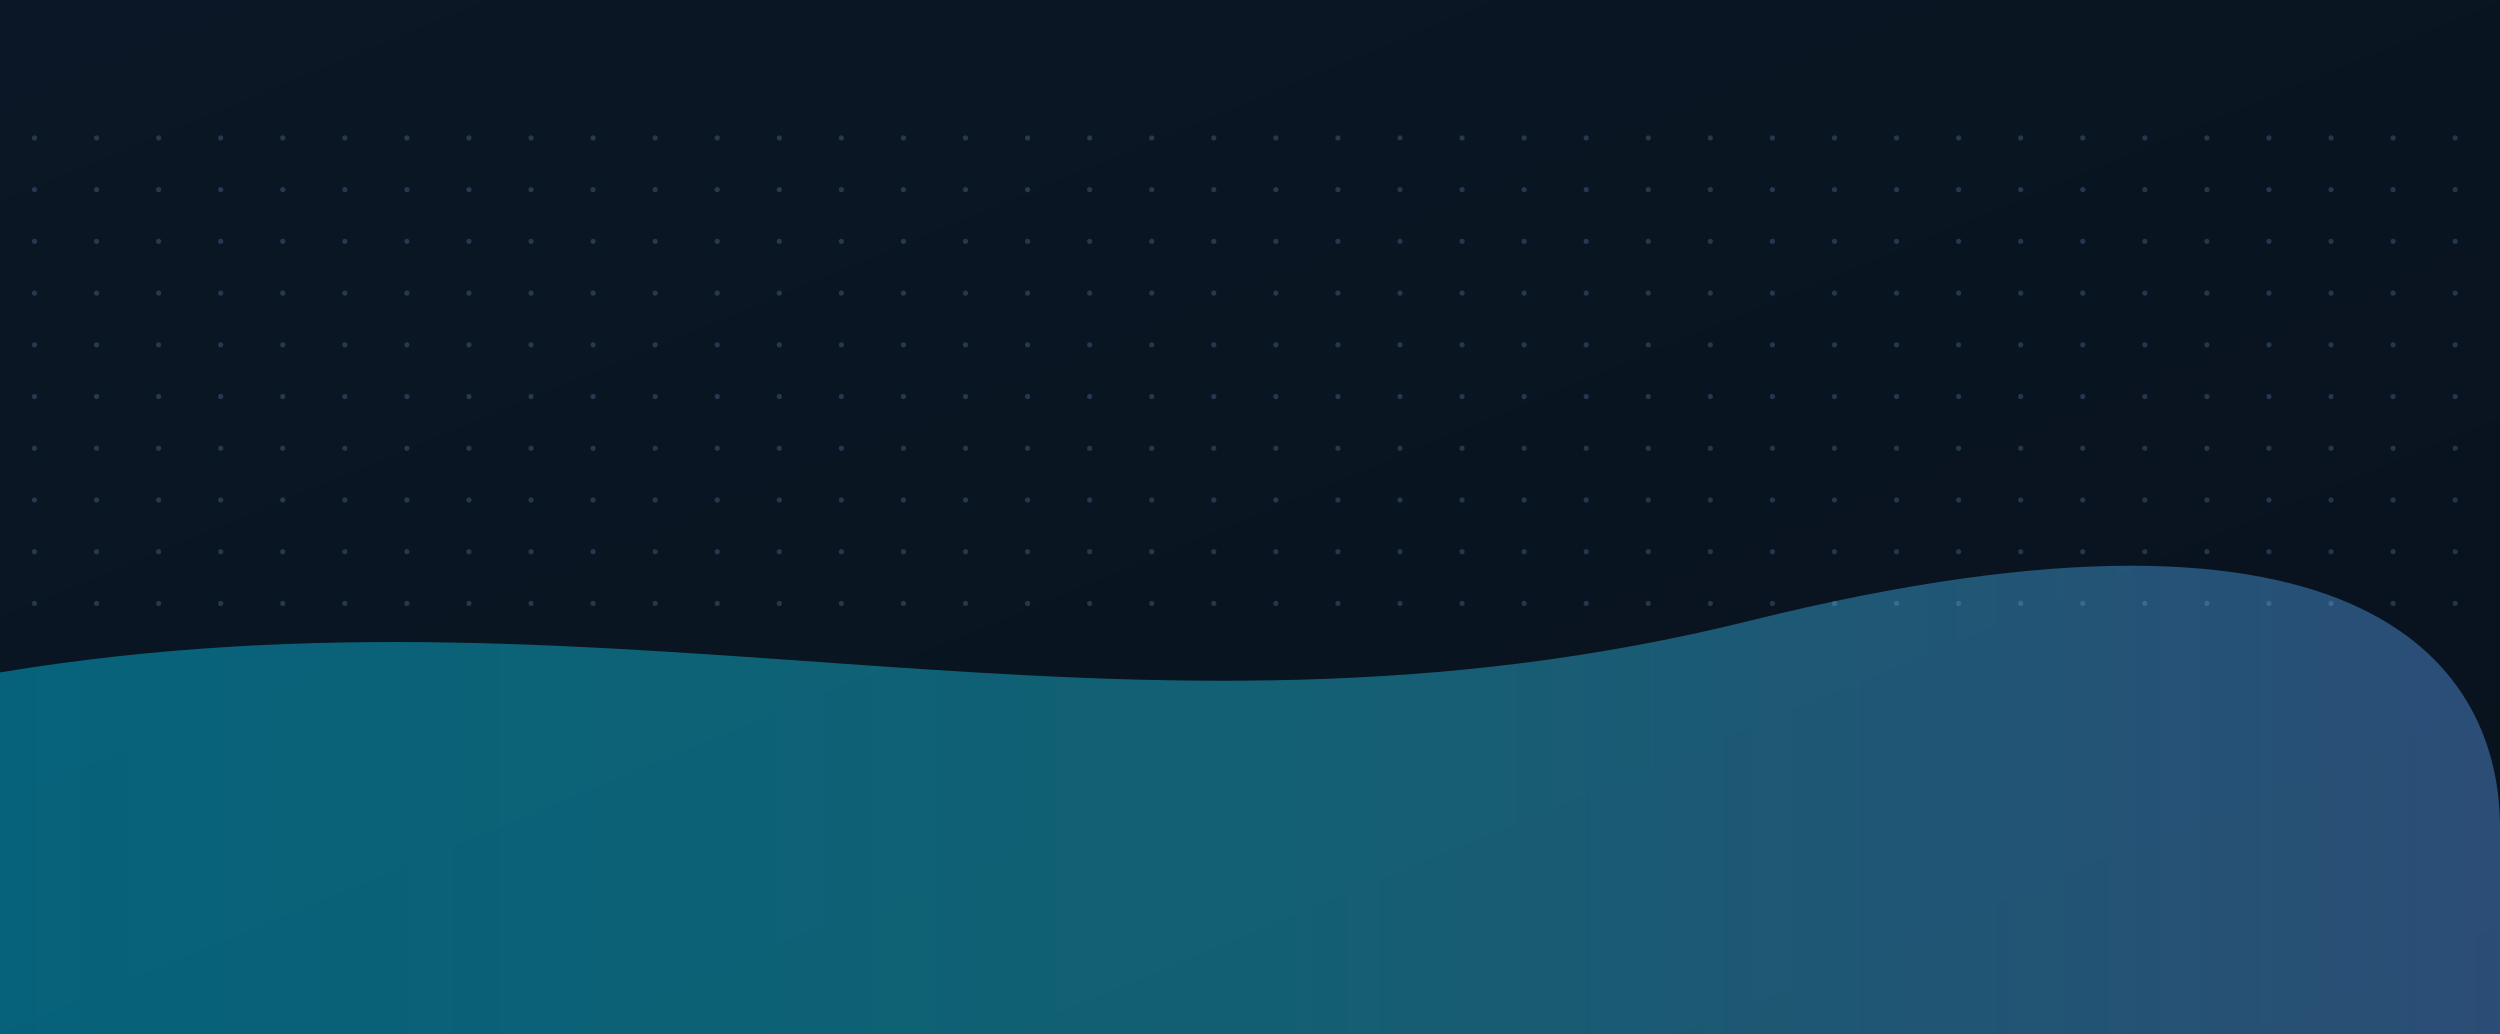
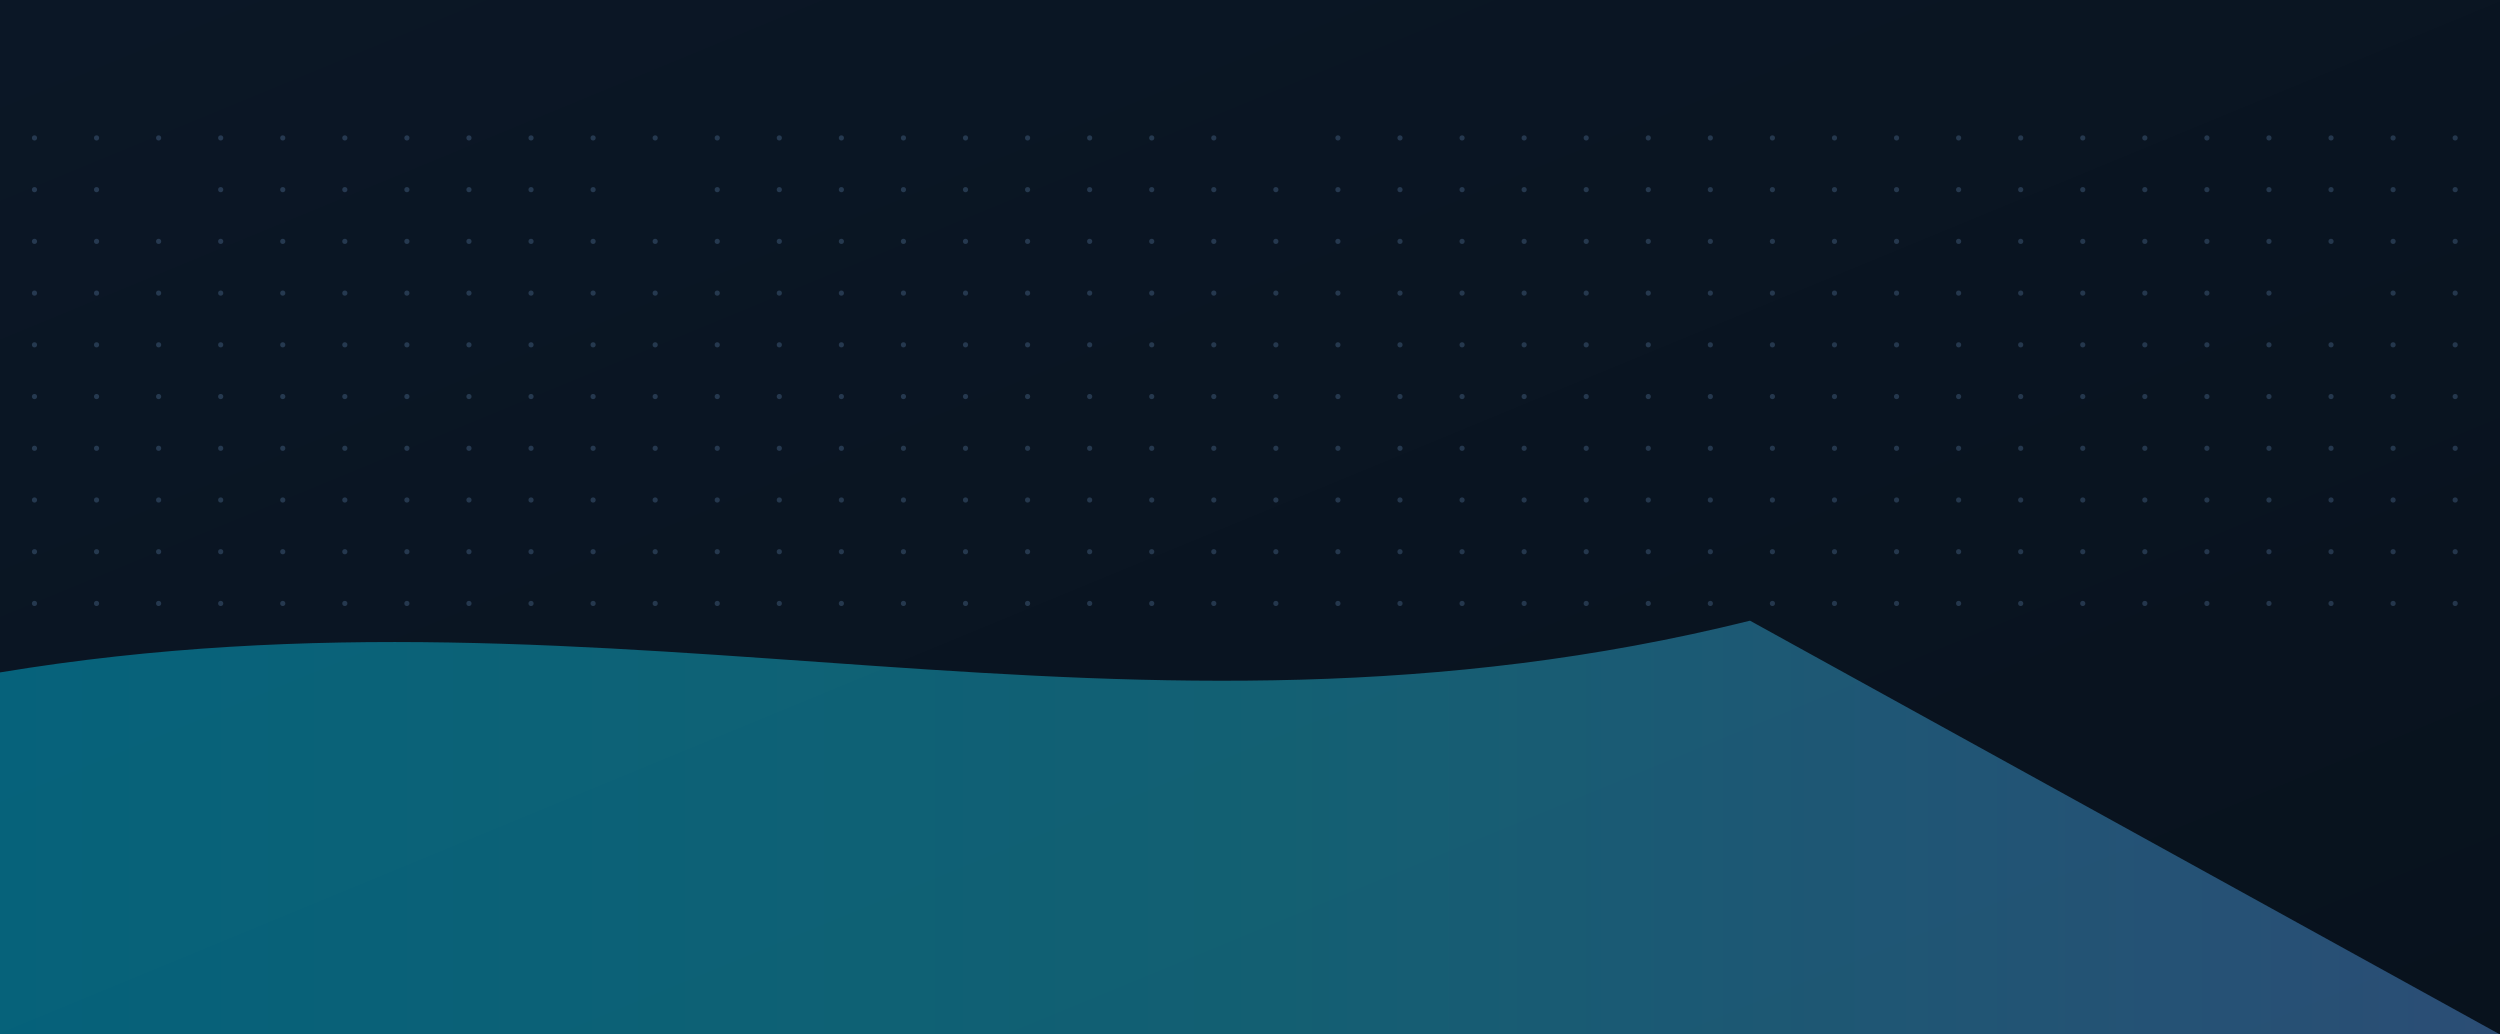
<svg xmlns="http://www.w3.org/2000/svg" width="1450" height="600" viewBox="0 0 1450 600">
  <defs>
    <linearGradient id="bg-ai" x1="0" y1="0" x2="1" y2="1">
      <stop offset="0%" stop-color="#0b1726" />
      <stop offset="100%" stop-color="#08121d" />
    </linearGradient>
    <linearGradient id="wave" x1="0" y1="0" x2="1" y2="0">
      <stop offset="0%" stop-color="#00d4ff" />
      <stop offset="50%" stop-color="#22d3ee" />
      <stop offset="100%" stop-color="#60a5fa" />
    </linearGradient>
  </defs>
  <rect width="100%" height="100%" fill="url(#bg-ai)" />
-   <path d="M0 390.0 C 362.5 330.0, 652.5 450.0, 1015 360.0 S 1450.0 390.0, 1450 480.0 L 1450 600 L 0 600 Z" fill="url(#wave)" opacity="0.4" />
+   <path d="M0 390.0 C 362.5 330.0, 652.5 450.0, 1015 360.0 L 1450 600 L 0 600 Z" fill="url(#wave)" opacity="0.4" />
  <g opacity="0.2">
    <circle cx="20" cy="80" r="1.5" fill="#93c5fd" />
    <circle cx="20" cy="110" r="1.5" fill="#93c5fd" />
    <circle cx="20" cy="140" r="1.5" fill="#93c5fd" />
    <circle cx="20" cy="170" r="1.5" fill="#93c5fd" />
    <circle cx="20" cy="200" r="1.5" fill="#93c5fd" />
    <circle cx="20" cy="230" r="1.5" fill="#93c5fd" />
    <circle cx="20" cy="260" r="1.5" fill="#93c5fd" />
    <circle cx="20" cy="290" r="1.5" fill="#93c5fd" />
    <circle cx="20" cy="320" r="1.5" fill="#93c5fd" />
    <circle cx="20" cy="350" r="1.5" fill="#93c5fd" />
    <circle cx="56" cy="80" r="1.5" fill="#93c5fd" />
    <circle cx="56" cy="110" r="1.5" fill="#93c5fd" />
    <circle cx="56" cy="140" r="1.5" fill="#93c5fd" />
    <circle cx="56" cy="170" r="1.5" fill="#93c5fd" />
    <circle cx="56" cy="200" r="1.5" fill="#93c5fd" />
    <circle cx="56" cy="230" r="1.5" fill="#93c5fd" />
    <circle cx="56" cy="260" r="1.5" fill="#93c5fd" />
    <circle cx="56" cy="290" r="1.5" fill="#93c5fd" />
    <circle cx="56" cy="320" r="1.5" fill="#93c5fd" />
    <circle cx="56" cy="350" r="1.5" fill="#93c5fd" />
    <circle cx="92" cy="80" r="1.5" fill="#93c5fd" />
-     <circle cx="92" cy="110" r="1.5" fill="#93c5fd" />
    <circle cx="92" cy="140" r="1.5" fill="#93c5fd" />
    <circle cx="92" cy="170" r="1.5" fill="#93c5fd" />
    <circle cx="92" cy="200" r="1.5" fill="#93c5fd" />
    <circle cx="92" cy="230" r="1.5" fill="#93c5fd" />
    <circle cx="92" cy="260" r="1.5" fill="#93c5fd" />
    <circle cx="92" cy="290" r="1.5" fill="#93c5fd" />
    <circle cx="92" cy="320" r="1.5" fill="#93c5fd" />
    <circle cx="92" cy="350" r="1.5" fill="#93c5fd" />
    <circle cx="128" cy="80" r="1.5" fill="#93c5fd" />
    <circle cx="128" cy="110" r="1.5" fill="#93c5fd" />
    <circle cx="128" cy="140" r="1.5" fill="#93c5fd" />
    <circle cx="128" cy="170" r="1.5" fill="#93c5fd" />
    <circle cx="128" cy="200" r="1.5" fill="#93c5fd" />
    <circle cx="128" cy="230" r="1.5" fill="#93c5fd" />
    <circle cx="128" cy="260" r="1.5" fill="#93c5fd" />
    <circle cx="128" cy="290" r="1.5" fill="#93c5fd" />
    <circle cx="128" cy="320" r="1.5" fill="#93c5fd" />
    <circle cx="128" cy="350" r="1.5" fill="#93c5fd" />
    <circle cx="164" cy="80" r="1.5" fill="#93c5fd" />
    <circle cx="164" cy="110" r="1.5" fill="#93c5fd" />
    <circle cx="164" cy="140" r="1.5" fill="#93c5fd" />
    <circle cx="164" cy="170" r="1.5" fill="#93c5fd" />
    <circle cx="164" cy="200" r="1.5" fill="#93c5fd" />
    <circle cx="164" cy="230" r="1.5" fill="#93c5fd" />
    <circle cx="164" cy="260" r="1.5" fill="#93c5fd" />
    <circle cx="164" cy="290" r="1.5" fill="#93c5fd" />
    <circle cx="164" cy="320" r="1.5" fill="#93c5fd" />
    <circle cx="164" cy="350" r="1.5" fill="#93c5fd" />
    <circle cx="200" cy="80" r="1.5" fill="#93c5fd" />
    <circle cx="200" cy="110" r="1.5" fill="#93c5fd" />
    <circle cx="200" cy="140" r="1.5" fill="#93c5fd" />
    <circle cx="200" cy="170" r="1.5" fill="#93c5fd" />
    <circle cx="200" cy="200" r="1.5" fill="#93c5fd" />
    <circle cx="200" cy="230" r="1.5" fill="#93c5fd" />
    <circle cx="200" cy="260" r="1.5" fill="#93c5fd" />
    <circle cx="200" cy="290" r="1.5" fill="#93c5fd" />
    <circle cx="200" cy="320" r="1.5" fill="#93c5fd" />
    <circle cx="200" cy="350" r="1.5" fill="#93c5fd" />
    <circle cx="236" cy="80" r="1.5" fill="#93c5fd" />
    <circle cx="236" cy="110" r="1.5" fill="#93c5fd" />
    <circle cx="236" cy="140" r="1.5" fill="#93c5fd" />
    <circle cx="236" cy="170" r="1.5" fill="#93c5fd" />
    <circle cx="236" cy="200" r="1.5" fill="#93c5fd" />
    <circle cx="236" cy="230" r="1.5" fill="#93c5fd" />
    <circle cx="236" cy="260" r="1.5" fill="#93c5fd" />
    <circle cx="236" cy="290" r="1.5" fill="#93c5fd" />
    <circle cx="236" cy="320" r="1.5" fill="#93c5fd" />
    <circle cx="236" cy="350" r="1.5" fill="#93c5fd" />
    <circle cx="272" cy="80" r="1.5" fill="#93c5fd" />
    <circle cx="272" cy="110" r="1.5" fill="#93c5fd" />
    <circle cx="272" cy="140" r="1.5" fill="#93c5fd" />
    <circle cx="272" cy="170" r="1.5" fill="#93c5fd" />
    <circle cx="272" cy="200" r="1.5" fill="#93c5fd" />
    <circle cx="272" cy="230" r="1.5" fill="#93c5fd" />
    <circle cx="272" cy="260" r="1.5" fill="#93c5fd" />
    <circle cx="272" cy="290" r="1.5" fill="#93c5fd" />
    <circle cx="272" cy="320" r="1.5" fill="#93c5fd" />
    <circle cx="272" cy="350" r="1.5" fill="#93c5fd" />
    <circle cx="308" cy="80" r="1.5" fill="#93c5fd" />
    <circle cx="308" cy="110" r="1.5" fill="#93c5fd" />
    <circle cx="308" cy="140" r="1.5" fill="#93c5fd" />
    <circle cx="308" cy="170" r="1.5" fill="#93c5fd" />
    <circle cx="308" cy="200" r="1.5" fill="#93c5fd" />
    <circle cx="308" cy="230" r="1.5" fill="#93c5fd" />
    <circle cx="308" cy="260" r="1.5" fill="#93c5fd" />
    <circle cx="308" cy="290" r="1.5" fill="#93c5fd" />
    <circle cx="308" cy="320" r="1.5" fill="#93c5fd" />
    <circle cx="308" cy="350" r="1.5" fill="#93c5fd" />
    <circle cx="344" cy="80" r="1.5" fill="#93c5fd" />
    <circle cx="344" cy="110" r="1.5" fill="#93c5fd" />
    <circle cx="344" cy="140" r="1.5" fill="#93c5fd" />
    <circle cx="344" cy="170" r="1.5" fill="#93c5fd" />
    <circle cx="344" cy="200" r="1.5" fill="#93c5fd" />
    <circle cx="344" cy="230" r="1.5" fill="#93c5fd" />
    <circle cx="344" cy="260" r="1.5" fill="#93c5fd" />
    <circle cx="344" cy="290" r="1.5" fill="#93c5fd" />
    <circle cx="344" cy="320" r="1.5" fill="#93c5fd" />
    <circle cx="344" cy="350" r="1.5" fill="#93c5fd" />
    <circle cx="380" cy="80" r="1.5" fill="#93c5fd" />
-     <circle cx="380" cy="110" r="1.5" fill="#93c5fd" />
    <circle cx="380" cy="140" r="1.5" fill="#93c5fd" />
    <circle cx="380" cy="170" r="1.5" fill="#93c5fd" />
    <circle cx="380" cy="200" r="1.5" fill="#93c5fd" />
    <circle cx="380" cy="230" r="1.5" fill="#93c5fd" />
    <circle cx="380" cy="260" r="1.5" fill="#93c5fd" />
    <circle cx="380" cy="290" r="1.5" fill="#93c5fd" />
    <circle cx="380" cy="320" r="1.5" fill="#93c5fd" />
    <circle cx="380" cy="350" r="1.5" fill="#93c5fd" />
    <circle cx="416" cy="80" r="1.5" fill="#93c5fd" />
    <circle cx="416" cy="110" r="1.5" fill="#93c5fd" />
    <circle cx="416" cy="140" r="1.5" fill="#93c5fd" />
    <circle cx="416" cy="170" r="1.5" fill="#93c5fd" />
    <circle cx="416" cy="200" r="1.5" fill="#93c5fd" />
    <circle cx="416" cy="230" r="1.5" fill="#93c5fd" />
    <circle cx="416" cy="260" r="1.5" fill="#93c5fd" />
    <circle cx="416" cy="290" r="1.5" fill="#93c5fd" />
    <circle cx="416" cy="320" r="1.5" fill="#93c5fd" />
    <circle cx="416" cy="350" r="1.5" fill="#93c5fd" />
    <circle cx="452" cy="80" r="1.5" fill="#93c5fd" />
    <circle cx="452" cy="110" r="1.5" fill="#93c5fd" />
    <circle cx="452" cy="140" r="1.5" fill="#93c5fd" />
    <circle cx="452" cy="170" r="1.5" fill="#93c5fd" />
    <circle cx="452" cy="200" r="1.5" fill="#93c5fd" />
    <circle cx="452" cy="230" r="1.5" fill="#93c5fd" />
    <circle cx="452" cy="260" r="1.5" fill="#93c5fd" />
    <circle cx="452" cy="290" r="1.5" fill="#93c5fd" />
    <circle cx="452" cy="320" r="1.5" fill="#93c5fd" />
    <circle cx="452" cy="350" r="1.5" fill="#93c5fd" />
    <circle cx="488" cy="80" r="1.5" fill="#93c5fd" />
    <circle cx="488" cy="110" r="1.5" fill="#93c5fd" />
    <circle cx="488" cy="140" r="1.5" fill="#93c5fd" />
    <circle cx="488" cy="170" r="1.5" fill="#93c5fd" />
    <circle cx="488" cy="200" r="1.5" fill="#93c5fd" />
    <circle cx="488" cy="230" r="1.5" fill="#93c5fd" />
    <circle cx="488" cy="260" r="1.5" fill="#93c5fd" />
    <circle cx="488" cy="290" r="1.5" fill="#93c5fd" />
    <circle cx="488" cy="320" r="1.5" fill="#93c5fd" />
    <circle cx="488" cy="350" r="1.5" fill="#93c5fd" />
    <circle cx="524" cy="80" r="1.5" fill="#93c5fd" />
    <circle cx="524" cy="110" r="1.5" fill="#93c5fd" />
    <circle cx="524" cy="140" r="1.5" fill="#93c5fd" />
    <circle cx="524" cy="170" r="1.5" fill="#93c5fd" />
    <circle cx="524" cy="200" r="1.5" fill="#93c5fd" />
    <circle cx="524" cy="230" r="1.5" fill="#93c5fd" />
    <circle cx="524" cy="260" r="1.5" fill="#93c5fd" />
    <circle cx="524" cy="290" r="1.5" fill="#93c5fd" />
    <circle cx="524" cy="320" r="1.5" fill="#93c5fd" />
    <circle cx="524" cy="350" r="1.5" fill="#93c5fd" />
    <circle cx="560" cy="80" r="1.5" fill="#93c5fd" />
    <circle cx="560" cy="110" r="1.5" fill="#93c5fd" />
    <circle cx="560" cy="140" r="1.5" fill="#93c5fd" />
    <circle cx="560" cy="170" r="1.5" fill="#93c5fd" />
    <circle cx="560" cy="200" r="1.5" fill="#93c5fd" />
    <circle cx="560" cy="230" r="1.5" fill="#93c5fd" />
    <circle cx="560" cy="260" r="1.5" fill="#93c5fd" />
    <circle cx="560" cy="290" r="1.5" fill="#93c5fd" />
    <circle cx="560" cy="320" r="1.5" fill="#93c5fd" />
    <circle cx="560" cy="350" r="1.5" fill="#93c5fd" />
    <circle cx="596" cy="80" r="1.5" fill="#93c5fd" />
    <circle cx="596" cy="110" r="1.5" fill="#93c5fd" />
    <circle cx="596" cy="140" r="1.5" fill="#93c5fd" />
    <circle cx="596" cy="170" r="1.5" fill="#93c5fd" />
    <circle cx="596" cy="200" r="1.5" fill="#93c5fd" />
    <circle cx="596" cy="230" r="1.5" fill="#93c5fd" />
    <circle cx="596" cy="260" r="1.5" fill="#93c5fd" />
    <circle cx="596" cy="290" r="1.5" fill="#93c5fd" />
    <circle cx="596" cy="320" r="1.5" fill="#93c5fd" />
    <circle cx="596" cy="350" r="1.5" fill="#93c5fd" />
    <circle cx="632" cy="80" r="1.5" fill="#93c5fd" />
    <circle cx="632" cy="110" r="1.5" fill="#93c5fd" />
    <circle cx="632" cy="140" r="1.5" fill="#93c5fd" />
    <circle cx="632" cy="170" r="1.5" fill="#93c5fd" />
    <circle cx="632" cy="200" r="1.5" fill="#93c5fd" />
    <circle cx="632" cy="230" r="1.5" fill="#93c5fd" />
    <circle cx="632" cy="260" r="1.5" fill="#93c5fd" />
    <circle cx="632" cy="290" r="1.5" fill="#93c5fd" />
    <circle cx="632" cy="320" r="1.5" fill="#93c5fd" />
    <circle cx="632" cy="350" r="1.5" fill="#93c5fd" />
    <circle cx="668" cy="80" r="1.5" fill="#93c5fd" />
    <circle cx="668" cy="110" r="1.5" fill="#93c5fd" />
    <circle cx="668" cy="140" r="1.5" fill="#93c5fd" />
    <circle cx="668" cy="170" r="1.5" fill="#93c5fd" />
    <circle cx="668" cy="200" r="1.5" fill="#93c5fd" />
    <circle cx="668" cy="230" r="1.5" fill="#93c5fd" />
    <circle cx="668" cy="260" r="1.5" fill="#93c5fd" />
    <circle cx="668" cy="290" r="1.5" fill="#93c5fd" />
    <circle cx="668" cy="320" r="1.5" fill="#93c5fd" />
    <circle cx="668" cy="350" r="1.5" fill="#93c5fd" />
    <circle cx="704" cy="80" r="1.5" fill="#93c5fd" />
    <circle cx="704" cy="110" r="1.5" fill="#93c5fd" />
    <circle cx="704" cy="140" r="1.5" fill="#93c5fd" />
    <circle cx="704" cy="170" r="1.5" fill="#93c5fd" />
    <circle cx="704" cy="200" r="1.5" fill="#93c5fd" />
    <circle cx="704" cy="230" r="1.5" fill="#93c5fd" />
    <circle cx="704" cy="260" r="1.5" fill="#93c5fd" />
    <circle cx="704" cy="290" r="1.5" fill="#93c5fd" />
    <circle cx="704" cy="320" r="1.5" fill="#93c5fd" />
    <circle cx="704" cy="350" r="1.5" fill="#93c5fd" />
-     <circle cx="740" cy="80" r="1.5" fill="#93c5fd" />
    <circle cx="740" cy="110" r="1.5" fill="#93c5fd" />
    <circle cx="740" cy="140" r="1.5" fill="#93c5fd" />
    <circle cx="740" cy="170" r="1.5" fill="#93c5fd" />
    <circle cx="740" cy="200" r="1.5" fill="#93c5fd" />
    <circle cx="740" cy="230" r="1.5" fill="#93c5fd" />
    <circle cx="740" cy="260" r="1.5" fill="#93c5fd" />
    <circle cx="740" cy="290" r="1.5" fill="#93c5fd" />
    <circle cx="740" cy="320" r="1.5" fill="#93c5fd" />
    <circle cx="740" cy="350" r="1.5" fill="#93c5fd" />
    <circle cx="776" cy="80" r="1.5" fill="#93c5fd" />
    <circle cx="776" cy="110" r="1.5" fill="#93c5fd" />
    <circle cx="776" cy="140" r="1.5" fill="#93c5fd" />
    <circle cx="776" cy="170" r="1.5" fill="#93c5fd" />
    <circle cx="776" cy="200" r="1.5" fill="#93c5fd" />
    <circle cx="776" cy="230" r="1.5" fill="#93c5fd" />
    <circle cx="776" cy="260" r="1.5" fill="#93c5fd" />
    <circle cx="776" cy="290" r="1.5" fill="#93c5fd" />
    <circle cx="776" cy="320" r="1.5" fill="#93c5fd" />
    <circle cx="776" cy="350" r="1.5" fill="#93c5fd" />
    <circle cx="812" cy="80" r="1.5" fill="#93c5fd" />
    <circle cx="812" cy="110" r="1.5" fill="#93c5fd" />
    <circle cx="812" cy="140" r="1.5" fill="#93c5fd" />
    <circle cx="812" cy="170" r="1.5" fill="#93c5fd" />
    <circle cx="812" cy="200" r="1.5" fill="#93c5fd" />
    <circle cx="812" cy="230" r="1.5" fill="#93c5fd" />
    <circle cx="812" cy="260" r="1.5" fill="#93c5fd" />
    <circle cx="812" cy="290" r="1.5" fill="#93c5fd" />
    <circle cx="812" cy="320" r="1.5" fill="#93c5fd" />
    <circle cx="812" cy="350" r="1.5" fill="#93c5fd" />
    <circle cx="848" cy="80" r="1.5" fill="#93c5fd" />
    <circle cx="848" cy="110" r="1.5" fill="#93c5fd" />
    <circle cx="848" cy="140" r="1.5" fill="#93c5fd" />
    <circle cx="848" cy="170" r="1.5" fill="#93c5fd" />
    <circle cx="848" cy="200" r="1.5" fill="#93c5fd" />
    <circle cx="848" cy="230" r="1.5" fill="#93c5fd" />
    <circle cx="848" cy="260" r="1.5" fill="#93c5fd" />
    <circle cx="848" cy="290" r="1.5" fill="#93c5fd" />
    <circle cx="848" cy="320" r="1.5" fill="#93c5fd" />
    <circle cx="848" cy="350" r="1.5" fill="#93c5fd" />
    <circle cx="884" cy="80" r="1.5" fill="#93c5fd" />
    <circle cx="884" cy="110" r="1.5" fill="#93c5fd" />
    <circle cx="884" cy="140" r="1.5" fill="#93c5fd" />
    <circle cx="884" cy="170" r="1.5" fill="#93c5fd" />
    <circle cx="884" cy="200" r="1.5" fill="#93c5fd" />
    <circle cx="884" cy="230" r="1.5" fill="#93c5fd" />
    <circle cx="884" cy="260" r="1.5" fill="#93c5fd" />
    <circle cx="884" cy="290" r="1.5" fill="#93c5fd" />
    <circle cx="884" cy="320" r="1.5" fill="#93c5fd" />
    <circle cx="884" cy="350" r="1.5" fill="#93c5fd" />
    <circle cx="920" cy="80" r="1.5" fill="#93c5fd" />
    <circle cx="920" cy="110" r="1.5" fill="#93c5fd" />
    <circle cx="920" cy="140" r="1.5" fill="#93c5fd" />
    <circle cx="920" cy="170" r="1.5" fill="#93c5fd" />
    <circle cx="920" cy="200" r="1.5" fill="#93c5fd" />
    <circle cx="920" cy="230" r="1.5" fill="#93c5fd" />
    <circle cx="920" cy="260" r="1.5" fill="#93c5fd" />
    <circle cx="920" cy="290" r="1.5" fill="#93c5fd" />
    <circle cx="920" cy="320" r="1.5" fill="#93c5fd" />
    <circle cx="920" cy="350" r="1.5" fill="#93c5fd" />
    <circle cx="956" cy="80" r="1.5" fill="#93c5fd" />
    <circle cx="956" cy="110" r="1.5" fill="#93c5fd" />
    <circle cx="956" cy="140" r="1.5" fill="#93c5fd" />
    <circle cx="956" cy="170" r="1.5" fill="#93c5fd" />
    <circle cx="956" cy="200" r="1.5" fill="#93c5fd" />
    <circle cx="956" cy="230" r="1.5" fill="#93c5fd" />
    <circle cx="956" cy="260" r="1.5" fill="#93c5fd" />
    <circle cx="956" cy="290" r="1.5" fill="#93c5fd" />
    <circle cx="956" cy="320" r="1.5" fill="#93c5fd" />
    <circle cx="956" cy="350" r="1.5" fill="#93c5fd" />
    <circle cx="992" cy="80" r="1.5" fill="#93c5fd" />
    <circle cx="992" cy="110" r="1.5" fill="#93c5fd" />
    <circle cx="992" cy="140" r="1.5" fill="#93c5fd" />
    <circle cx="992" cy="170" r="1.5" fill="#93c5fd" />
    <circle cx="992" cy="200" r="1.5" fill="#93c5fd" />
    <circle cx="992" cy="230" r="1.5" fill="#93c5fd" />
    <circle cx="992" cy="260" r="1.5" fill="#93c5fd" />
    <circle cx="992" cy="290" r="1.5" fill="#93c5fd" />
    <circle cx="992" cy="320" r="1.5" fill="#93c5fd" />
    <circle cx="992" cy="350" r="1.5" fill="#93c5fd" />
    <circle cx="1028" cy="80" r="1.5" fill="#93c5fd" />
    <circle cx="1028" cy="110" r="1.5" fill="#93c5fd" />
    <circle cx="1028" cy="140" r="1.5" fill="#93c5fd" />
    <circle cx="1028" cy="170" r="1.5" fill="#93c5fd" />
    <circle cx="1028" cy="200" r="1.5" fill="#93c5fd" />
    <circle cx="1028" cy="230" r="1.5" fill="#93c5fd" />
    <circle cx="1028" cy="260" r="1.5" fill="#93c5fd" />
    <circle cx="1028" cy="290" r="1.5" fill="#93c5fd" />
    <circle cx="1028" cy="320" r="1.5" fill="#93c5fd" />
    <circle cx="1028" cy="350" r="1.5" fill="#93c5fd" />
    <circle cx="1064" cy="80" r="1.5" fill="#93c5fd" />
    <circle cx="1064" cy="110" r="1.5" fill="#93c5fd" />
    <circle cx="1064" cy="140" r="1.5" fill="#93c5fd" />
    <circle cx="1064" cy="170" r="1.5" fill="#93c5fd" />
    <circle cx="1064" cy="200" r="1.5" fill="#93c5fd" />
    <circle cx="1064" cy="230" r="1.5" fill="#93c5fd" />
    <circle cx="1064" cy="260" r="1.5" fill="#93c5fd" />
    <circle cx="1064" cy="290" r="1.5" fill="#93c5fd" />
    <circle cx="1064" cy="320" r="1.5" fill="#93c5fd" />
    <circle cx="1064" cy="350" r="1.5" fill="#93c5fd" />
    <circle cx="1100" cy="80" r="1.5" fill="#93c5fd" />
    <circle cx="1100" cy="110" r="1.5" fill="#93c5fd" />
    <circle cx="1100" cy="140" r="1.5" fill="#93c5fd" />
    <circle cx="1100" cy="170" r="1.5" fill="#93c5fd" />
    <circle cx="1100" cy="200" r="1.5" fill="#93c5fd" />
    <circle cx="1100" cy="230" r="1.5" fill="#93c5fd" />
    <circle cx="1100" cy="260" r="1.5" fill="#93c5fd" />
    <circle cx="1100" cy="290" r="1.5" fill="#93c5fd" />
    <circle cx="1100" cy="320" r="1.5" fill="#93c5fd" />
    <circle cx="1100" cy="350" r="1.5" fill="#93c5fd" />
    <circle cx="1136" cy="80" r="1.5" fill="#93c5fd" />
    <circle cx="1136" cy="110" r="1.5" fill="#93c5fd" />
    <circle cx="1136" cy="140" r="1.5" fill="#93c5fd" />
    <circle cx="1136" cy="170" r="1.5" fill="#93c5fd" />
    <circle cx="1136" cy="200" r="1.5" fill="#93c5fd" />
    <circle cx="1136" cy="230" r="1.5" fill="#93c5fd" />
    <circle cx="1136" cy="260" r="1.5" fill="#93c5fd" />
    <circle cx="1136" cy="290" r="1.5" fill="#93c5fd" />
    <circle cx="1136" cy="320" r="1.5" fill="#93c5fd" />
    <circle cx="1136" cy="350" r="1.5" fill="#93c5fd" />
    <circle cx="1172" cy="80" r="1.5" fill="#93c5fd" />
    <circle cx="1172" cy="110" r="1.5" fill="#93c5fd" />
    <circle cx="1172" cy="140" r="1.5" fill="#93c5fd" />
    <circle cx="1172" cy="170" r="1.5" fill="#93c5fd" />
    <circle cx="1172" cy="200" r="1.5" fill="#93c5fd" />
    <circle cx="1172" cy="230" r="1.5" fill="#93c5fd" />
    <circle cx="1172" cy="260" r="1.5" fill="#93c5fd" />
    <circle cx="1172" cy="290" r="1.5" fill="#93c5fd" />
    <circle cx="1172" cy="320" r="1.5" fill="#93c5fd" />
    <circle cx="1172" cy="350" r="1.5" fill="#93c5fd" />
    <circle cx="1208" cy="80" r="1.5" fill="#93c5fd" />
    <circle cx="1208" cy="110" r="1.5" fill="#93c5fd" />
    <circle cx="1208" cy="140" r="1.5" fill="#93c5fd" />
    <circle cx="1208" cy="170" r="1.5" fill="#93c5fd" />
    <circle cx="1208" cy="200" r="1.5" fill="#93c5fd" />
    <circle cx="1208" cy="230" r="1.5" fill="#93c5fd" />
    <circle cx="1208" cy="260" r="1.5" fill="#93c5fd" />
    <circle cx="1208" cy="290" r="1.5" fill="#93c5fd" />
    <circle cx="1208" cy="320" r="1.5" fill="#93c5fd" />
    <circle cx="1208" cy="350" r="1.5" fill="#93c5fd" />
    <circle cx="1244" cy="80" r="1.5" fill="#93c5fd" />
    <circle cx="1244" cy="110" r="1.5" fill="#93c5fd" />
    <circle cx="1244" cy="140" r="1.5" fill="#93c5fd" />
    <circle cx="1244" cy="170" r="1.5" fill="#93c5fd" />
    <circle cx="1244" cy="200" r="1.5" fill="#93c5fd" />
    <circle cx="1244" cy="230" r="1.5" fill="#93c5fd" />
    <circle cx="1244" cy="260" r="1.5" fill="#93c5fd" />
    <circle cx="1244" cy="290" r="1.5" fill="#93c5fd" />
    <circle cx="1244" cy="320" r="1.5" fill="#93c5fd" />
    <circle cx="1244" cy="350" r="1.5" fill="#93c5fd" />
    <circle cx="1280" cy="80" r="1.5" fill="#93c5fd" />
    <circle cx="1280" cy="110" r="1.5" fill="#93c5fd" />
    <circle cx="1280" cy="140" r="1.5" fill="#93c5fd" />
    <circle cx="1280" cy="170" r="1.5" fill="#93c5fd" />
    <circle cx="1280" cy="200" r="1.5" fill="#93c5fd" />
    <circle cx="1280" cy="230" r="1.5" fill="#93c5fd" />
    <circle cx="1280" cy="260" r="1.5" fill="#93c5fd" />
    <circle cx="1280" cy="290" r="1.5" fill="#93c5fd" />
    <circle cx="1280" cy="320" r="1.5" fill="#93c5fd" />
    <circle cx="1280" cy="350" r="1.5" fill="#93c5fd" />
    <circle cx="1316" cy="80" r="1.5" fill="#93c5fd" />
    <circle cx="1316" cy="110" r="1.5" fill="#93c5fd" />
    <circle cx="1316" cy="140" r="1.5" fill="#93c5fd" />
    <circle cx="1316" cy="170" r="1.5" fill="#93c5fd" />
    <circle cx="1316" cy="200" r="1.5" fill="#93c5fd" />
    <circle cx="1316" cy="230" r="1.5" fill="#93c5fd" />
    <circle cx="1316" cy="260" r="1.5" fill="#93c5fd" />
    <circle cx="1316" cy="290" r="1.5" fill="#93c5fd" />
    <circle cx="1316" cy="320" r="1.5" fill="#93c5fd" />
    <circle cx="1316" cy="350" r="1.5" fill="#93c5fd" />
    <circle cx="1352" cy="80" r="1.5" fill="#93c5fd" />
    <circle cx="1352" cy="110" r="1.5" fill="#93c5fd" />
    <circle cx="1352" cy="140" r="1.5" fill="#93c5fd" />
-     <circle cx="1352" cy="170" r="1.5" fill="#93c5fd" />
    <circle cx="1352" cy="200" r="1.5" fill="#93c5fd" />
    <circle cx="1352" cy="230" r="1.5" fill="#93c5fd" />
    <circle cx="1352" cy="260" r="1.5" fill="#93c5fd" />
    <circle cx="1352" cy="290" r="1.5" fill="#93c5fd" />
    <circle cx="1352" cy="320" r="1.5" fill="#93c5fd" />
    <circle cx="1352" cy="350" r="1.5" fill="#93c5fd" />
    <circle cx="1388" cy="80" r="1.5" fill="#93c5fd" />
    <circle cx="1388" cy="110" r="1.5" fill="#93c5fd" />
    <circle cx="1388" cy="140" r="1.5" fill="#93c5fd" />
    <circle cx="1388" cy="170" r="1.5" fill="#93c5fd" />
    <circle cx="1388" cy="200" r="1.5" fill="#93c5fd" />
    <circle cx="1388" cy="230" r="1.5" fill="#93c5fd" />
    <circle cx="1388" cy="260" r="1.5" fill="#93c5fd" />
    <circle cx="1388" cy="290" r="1.5" fill="#93c5fd" />
    <circle cx="1388" cy="320" r="1.5" fill="#93c5fd" />
    <circle cx="1388" cy="350" r="1.5" fill="#93c5fd" />
    <circle cx="1424" cy="80" r="1.5" fill="#93c5fd" />
    <circle cx="1424" cy="110" r="1.5" fill="#93c5fd" />
    <circle cx="1424" cy="140" r="1.5" fill="#93c5fd" />
    <circle cx="1424" cy="170" r="1.5" fill="#93c5fd" />
    <circle cx="1424" cy="200" r="1.5" fill="#93c5fd" />
    <circle cx="1424" cy="230" r="1.5" fill="#93c5fd" />
    <circle cx="1424" cy="260" r="1.5" fill="#93c5fd" />
    <circle cx="1424" cy="290" r="1.5" fill="#93c5fd" />
    <circle cx="1424" cy="320" r="1.5" fill="#93c5fd" />
    <circle cx="1424" cy="350" r="1.5" fill="#93c5fd" />
  </g>
</svg>